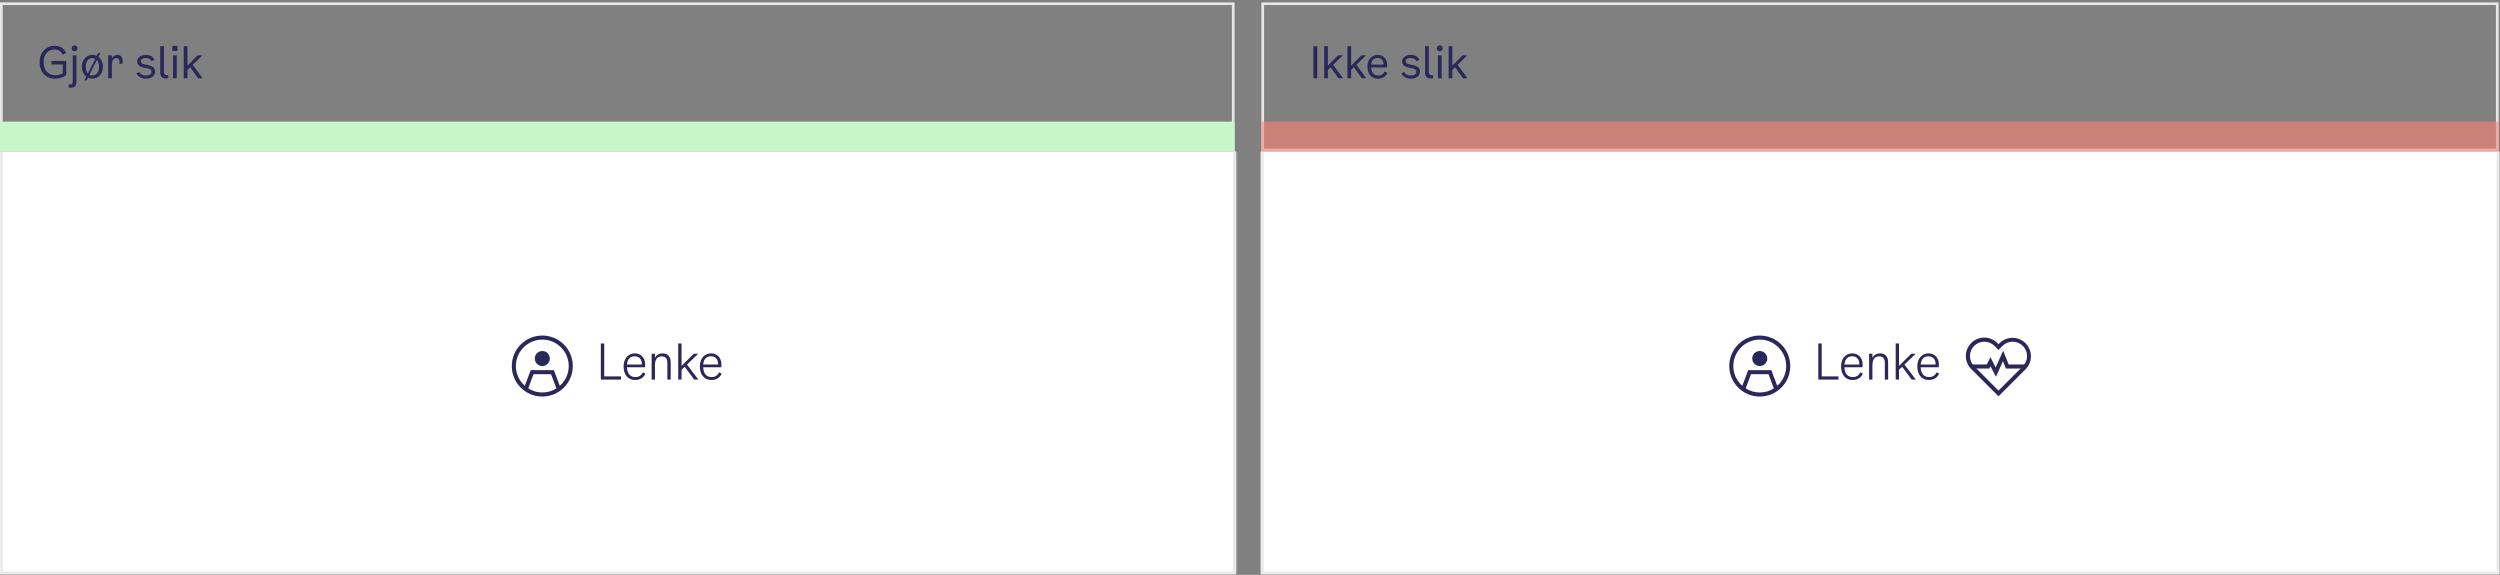
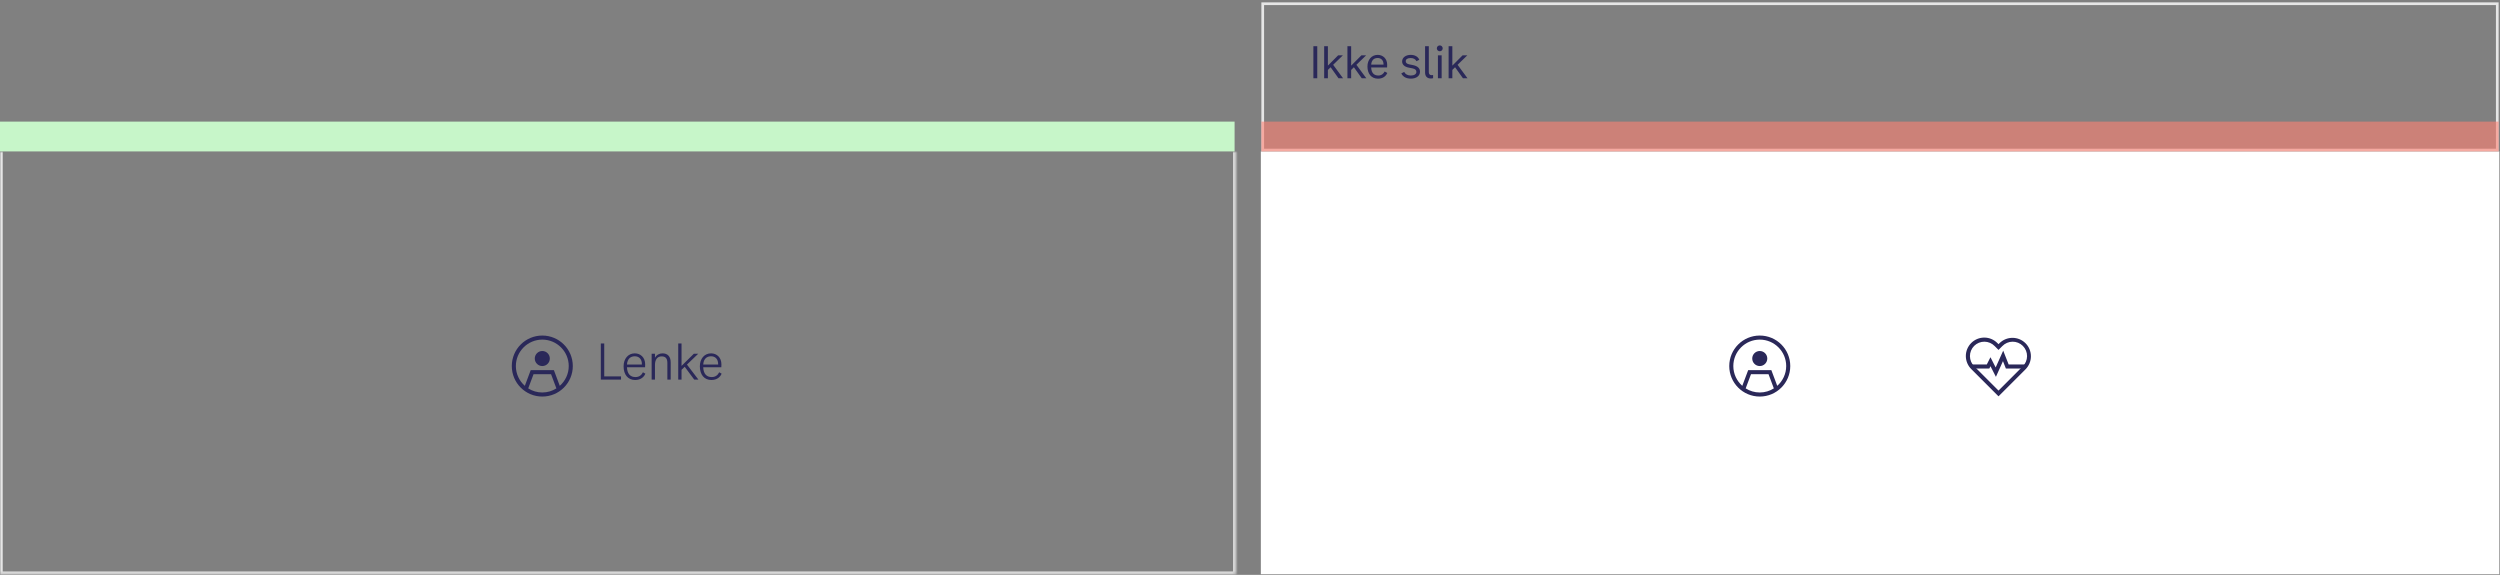
<svg xmlns="http://www.w3.org/2000/svg" width="922" height="212" viewBox="0 0 922 212" fill="none">
  <rect x="0" y="0" width="922" height="212" fill="#808080" stroke="none" />
  <mask id="path-1-inside-1_4768_151064" fill="white">
    <path d="M0 55.844H455.751V211.759H0V55.844Z" />
  </mask>
-   <path d="M0 55.844H455.751V211.759H0V55.844Z" fill="white" />
  <path d="M455.751 211.759V212.759H456.751V211.759H455.751ZM0 211.759H-1V212.759H0V211.759ZM454.751 55.844V211.759H456.751V55.844H454.751ZM455.751 210.759H0V212.759H455.751V210.759ZM1 211.759V55.844H-1V211.759H1Z" fill="#E6E6E6" mask="url(#path-1-inside-1_4768_151064)" />
  <path d="M200 135C201.533 135 202.775 133.758 202.775 132.225C202.775 130.692 201.533 129.45 200 129.45C198.467 129.45 197.225 130.692 197.225 132.225C197.225 133.758 198.467 135 200 135Z" fill="#2A2859" />
  <path fill-rule="evenodd" clip-rule="evenodd" d="M188.75 135C188.75 128.787 193.787 123.75 200 123.75C206.213 123.75 211.25 128.787 211.25 135C211.25 141.213 206.213 146.25 200 146.25C193.787 146.25 188.75 141.213 188.75 135ZM196.77 138L194.806 143.237C196.312 144.19 198.09 144.75 200 144.75C201.91 144.75 203.688 144.19 205.194 143.237L203.23 138H196.77ZM204.27 136.5L206.444 142.297C208.466 140.509 209.75 137.905 209.75 135C209.75 129.624 205.376 125.25 200 125.25C194.624 125.25 190.25 129.624 190.25 135C190.25 137.905 191.534 140.509 193.556 142.297L195.73 136.5H204.27Z" fill="#2A2859" />
  <path d="M222.844 138.812V126.68H221.584V140H229.036V138.812H222.844ZM237.11 137.3C236.66 138.236 235.814 139.064 234.374 139.064C232.538 139.064 231.332 137.984 231.224 135.446H237.902L237.938 134.384C237.938 131.792 236.174 130.316 234.122 130.316C231.638 130.316 229.982 132.314 229.982 135.104C229.982 138.146 231.566 140.144 234.248 140.144C236.372 140.144 237.56 138.956 238.01 137.804L237.11 137.3ZM234.122 131.396C235.526 131.396 236.786 132.296 236.732 134.438H231.224C231.386 132.17 232.682 131.396 234.122 131.396ZM244.322 130.316C243.17 130.316 242.126 130.892 241.55 131.936V130.46H240.326V140H241.55V134.636C241.55 132.728 242.324 131.432 243.998 131.432C245.33 131.432 246.122 132.08 246.122 133.808V140H247.346V133.628C247.346 131.486 246.23 130.316 244.322 130.316ZM256.033 140H257.581L253.351 134.456L257.509 130.46H255.889L251.353 134.942V126.68H250.129V140H251.353V136.382L252.523 135.266L256.033 140ZM265.233 137.3C264.783 138.236 263.937 139.064 262.497 139.064C260.661 139.064 259.455 137.984 259.347 135.446H266.025L266.061 134.384C266.061 131.792 264.297 130.316 262.245 130.316C259.761 130.316 258.105 132.314 258.105 135.104C258.105 138.146 259.689 140.144 262.371 140.144C264.495 140.144 265.683 138.956 266.133 137.804L265.233 137.3ZM262.245 131.396C263.649 131.396 264.909 132.296 264.855 134.438H259.347C259.509 132.17 260.805 131.396 262.245 131.396Z" fill="#2A2859" />
  <mask id="path-5-inside-2_4768_151064" fill="white">
-     <path d="M465 55.844H921.751V211.759H465V55.844Z" />
+     <path d="M465 55.844H921.751V211.759H465V55.844" />
  </mask>
  <path d="M465 55.844H921.751V211.759H465V55.844Z" fill="white" />
-   <path d="M921.751 211.759V212.759H922.751V211.759H921.751ZM465 211.759H464V212.759H465V211.759ZM920.751 55.844V211.759H922.751V55.844H920.751ZM921.751 210.759H465V212.759H921.751V210.759ZM466 211.759V55.844H464V211.759H466Z" fill="#E6E6E6" mask="url(#path-5-inside-2_4768_151064)" />
-   <rect x="0.5" y="1.375" width="454.316" height="53.97" stroke="#E6E6E6" />
  <rect x="465.693" y="1.375" width="455.304" height="53.97" stroke="#E6E6E6" />
  <path d="M0 44.851H455.316V55.845H0V44.851Z" fill="#C7F6C9" />
  <path opacity="0.6" d="M465.193 44.851H921.497V55.845H465.193V44.851Z" fill="#FF8274" />
-   <path d="M20.212 29.018C21.796 29.018 23.38 28.555 24.436 27.674V22.474H18.98V23.77H23.156V27.018C22.356 27.483 21.492 27.723 20.292 27.723C17.828 27.723 16.1 26.011 16.1 22.89C16.1 19.77 17.924 18.25 20.068 18.25C21.412 18.25 22.564 18.922 23.14 20.171L24.404 19.515C23.652 17.834 22.148 16.89 20.084 16.89C17.092 16.89 14.612 19.242 14.612 22.89C14.612 26.651 16.964 29.018 20.212 29.018ZM27.519 18.907C28.111 18.907 28.591 18.442 28.591 17.819C28.591 17.21 28.111 16.747 27.519 16.747C26.911 16.747 26.431 17.21 26.431 17.819C26.431 18.442 26.911 18.907 27.519 18.907ZM26.191 32.362C27.551 32.362 28.207 31.515 28.207 29.979V20.395H26.831V29.994C26.831 30.715 26.623 31.178 25.919 31.178C25.759 31.178 25.567 31.163 25.343 31.082L25.231 32.218C25.535 32.315 25.871 32.362 26.191 32.362ZM36.308 20.971L37.012 19.578H36.196L35.684 20.587C35.204 20.363 34.66 20.235 34.084 20.235C31.924 20.235 30.196 21.962 30.196 24.602C30.196 26.235 30.836 27.515 31.812 28.267L31.108 29.674H31.94L32.452 28.651C32.948 28.89 33.508 29.018 34.084 29.018C36.212 29.018 37.956 27.291 37.956 24.602C37.956 22.986 37.316 21.706 36.308 20.971ZM31.62 24.602C31.62 22.442 32.74 21.434 34.084 21.434C34.452 21.434 34.82 21.515 35.14 21.674L32.404 27.099C31.924 26.57 31.62 25.738 31.62 24.602ZM34.084 27.819C33.7 27.819 33.332 27.738 32.996 27.562L35.732 22.122C36.228 22.651 36.532 23.466 36.532 24.602C36.532 26.762 35.428 27.819 34.084 27.819ZM43.292 20.235C42.54 20.235 41.74 20.619 41.276 21.483V20.395H39.9V28.875H41.276V23.77C41.276 22.09 41.98 21.419 42.94 21.419C43.788 21.419 44.06 21.962 44.06 22.779V23.627L45.244 23.402V22.459C45.244 21.003 44.444 20.235 43.292 20.235ZM50.615 22.651C50.615 23.819 51.463 24.619 53.031 24.939L54.487 25.227C55.463 25.434 55.879 25.819 55.879 26.523C55.879 27.323 55.063 27.851 53.847 27.851C52.647 27.851 51.799 27.387 51.367 26.523L50.311 27.082C50.919 28.331 52.151 29.003 53.879 29.003C55.863 29.003 57.207 27.962 57.207 26.442C57.207 25.163 56.327 24.346 54.487 23.979L53.255 23.738C52.343 23.547 51.943 23.178 51.943 22.555C51.943 21.834 52.663 21.402 53.751 21.402C54.791 21.402 55.559 21.819 55.911 22.57L56.951 22.043C56.503 20.922 55.351 20.235 53.783 20.235C51.911 20.235 50.615 21.274 50.615 22.651ZM62.041 28.843V27.659C61.865 27.706 61.689 27.723 61.529 27.723C60.857 27.723 60.457 27.37 60.457 26.634V17.035H59.081V26.698C59.081 28.075 59.769 28.954 61.209 28.954C61.497 28.954 61.753 28.907 62.041 28.843ZM63.562 16.939V18.794H65.451V16.939H63.562ZM63.819 28.875H65.195V20.395H63.819V28.875ZM73.055 28.875H74.736L71.072 23.898L74.671 20.395H72.927L69.135 24.203V17.035H67.76V28.875H69.135V25.787L70.144 24.794L73.055 28.875Z" fill="#2A2859" />
  <path d="M484.379 28.875H485.803V17.035H484.379V28.875ZM493.646 28.875H495.326L491.662 23.898L495.262 20.395H493.518L489.726 24.203V17.035H488.35V28.875H489.726V25.787L490.734 24.794L493.646 28.875ZM502.227 28.875H503.907L500.243 23.898L503.843 20.395H502.099L498.307 24.203V17.035H496.931V28.875H498.307V25.787L499.315 24.794L502.227 28.875ZM510.664 26.363C510.248 27.178 509.496 27.851 508.328 27.851C506.792 27.851 505.784 26.971 505.688 24.89H511.56L511.592 23.915C511.592 21.562 509.976 20.235 508.088 20.235C505.864 20.235 504.312 22.011 504.312 24.538C504.312 27.195 505.768 29.018 508.216 29.018C510.12 29.018 511.192 27.962 511.64 26.907L510.664 26.363ZM508.088 21.387C509.224 21.387 510.264 22.107 510.248 23.819H505.688C505.848 22.011 506.888 21.387 508.088 21.387ZM517.102 22.651C517.102 23.819 517.95 24.619 519.518 24.939L520.974 25.227C521.95 25.434 522.366 25.819 522.366 26.523C522.366 27.323 521.55 27.851 520.334 27.851C519.134 27.851 518.286 27.387 517.854 26.523L516.798 27.082C517.406 28.331 518.638 29.003 520.366 29.003C522.35 29.003 523.694 27.962 523.694 26.442C523.694 25.163 522.814 24.346 520.974 23.979L519.742 23.738C518.83 23.547 518.43 23.178 518.43 22.555C518.43 21.834 519.15 21.402 520.238 21.402C521.278 21.402 522.046 21.819 522.398 22.57L523.438 22.043C522.99 20.922 521.838 20.235 520.27 20.235C518.398 20.235 517.102 21.274 517.102 22.651ZM528.528 28.843V27.659C528.352 27.706 528.176 27.723 528.016 27.723C527.344 27.723 526.944 27.37 526.944 26.634V17.035H525.568V26.698C525.568 28.075 526.256 28.954 527.696 28.954C527.984 28.954 528.24 28.907 528.528 28.843ZM530.994 18.907C531.586 18.907 532.066 18.442 532.066 17.819C532.066 17.21 531.586 16.747 530.994 16.747C530.386 16.747 529.906 17.21 529.906 17.819C529.906 18.442 530.386 18.907 530.994 18.907ZM530.306 28.875H531.682V20.395H530.306V28.875ZM539.543 28.875H541.223L537.559 23.898L541.159 20.395H539.415L535.623 24.203V17.035H534.247V28.875H535.623V25.787L536.631 24.794L539.543 28.875Z" fill="#2A2859" />
  <path d="M649 135C650.533 135 651.775 133.758 651.775 132.225C651.775 130.692 650.533 129.45 649 129.45C647.467 129.45 646.225 130.692 646.225 132.225C646.225 133.758 647.467 135 649 135Z" fill="#2A2859" />
  <path fill-rule="evenodd" clip-rule="evenodd" d="M637.75 135C637.75 128.787 642.787 123.75 649 123.75C655.213 123.75 660.25 128.787 660.25 135C660.25 141.213 655.213 146.25 649 146.25C642.787 146.25 637.75 141.213 637.75 135ZM645.77 138L643.806 143.237C645.312 144.19 647.09 144.75 649 144.75C650.91 144.75 652.688 144.19 654.194 143.237L652.23 138H645.77ZM653.27 136.5L655.444 142.297C657.466 140.509 658.75 137.905 658.75 135C658.75 129.624 654.376 125.25 649 125.25C643.624 125.25 639.25 129.624 639.25 135C639.25 137.905 640.534 140.509 642.556 142.297L644.73 136.5H653.27Z" fill="#2A2859" />
-   <path d="M671.844 138.812V126.68H670.584V140H678.036V138.812H671.844ZM686.11 137.3C685.66 138.236 684.814 139.064 683.374 139.064C681.538 139.064 680.332 137.984 680.224 135.446H686.902L686.938 134.384C686.938 131.792 685.174 130.316 683.122 130.316C680.638 130.316 678.982 132.314 678.982 135.104C678.982 138.146 680.566 140.144 683.248 140.144C685.372 140.144 686.56 138.956 687.01 137.804L686.11 137.3ZM683.122 131.396C684.526 131.396 685.786 132.296 685.732 134.438H680.224C680.386 132.17 681.682 131.396 683.122 131.396ZM693.322 130.316C692.17 130.316 691.126 130.892 690.55 131.936V130.46H689.326V140H690.55V134.636C690.55 132.728 691.324 131.432 692.998 131.432C694.33 131.432 695.122 132.08 695.122 133.808V140H696.346V133.628C696.346 131.486 695.23 130.316 693.322 130.316ZM705.033 140H706.581L702.351 134.456L706.509 130.46H704.889L700.353 134.942V126.68H699.129V140H700.353V136.382L701.523 135.266L705.033 140ZM714.233 137.3C713.783 138.236 712.937 139.064 711.497 139.064C709.661 139.064 708.455 137.984 708.347 135.446H715.025L715.061 134.384C715.061 131.792 713.297 130.316 711.245 130.316C708.761 130.316 707.105 132.314 707.105 135.104C707.105 138.146 708.689 140.144 711.371 140.144C713.495 140.144 714.683 138.956 715.133 137.804L714.233 137.3ZM711.245 131.396C712.649 131.396 713.909 132.296 713.855 134.438H708.347C708.509 132.17 709.805 131.396 711.245 131.396Z" fill="#2A2859" />
  <path d="M747.011 126.585C745.736 125.311 744.007 124.595 742.204 124.595C740.401 124.595 738.672 125.311 737.397 126.585L737.048 126.935L736.698 126.585C736.071 125.934 735.321 125.414 734.491 125.056C733.661 124.698 732.768 124.509 731.864 124.5C730.961 124.492 730.064 124.663 729.227 125.005C728.391 125.347 727.63 125.852 726.991 126.491C726.352 127.13 725.847 127.891 725.505 128.727C725.163 129.564 724.992 130.461 725 131.364C725.009 132.268 725.198 133.161 725.556 133.991C725.914 134.821 726.434 135.571 727.085 136.198L737.048 146.161L747.011 136.198C748.285 134.923 749.001 133.194 749.001 131.392C749.001 129.589 748.285 127.86 747.011 126.585ZM745.954 135.142L737.048 144.048L728.141 135.142C727.633 134.653 727.227 134.067 726.948 133.42C726.668 132.772 726.521 132.075 726.514 131.37C726.507 130.665 726.641 129.965 726.908 129.312C727.175 128.659 727.569 128.066 728.068 127.568C728.566 127.069 729.159 126.675 729.812 126.408C730.465 126.141 731.165 126.007 731.87 126.014C732.575 126.021 733.272 126.168 733.92 126.448C734.567 126.727 735.153 127.133 735.642 127.641L737.048 129.048L738.454 127.641C738.943 127.133 739.528 126.727 740.176 126.448C740.823 126.169 741.52 126.021 742.225 126.014C742.931 126.007 743.63 126.141 744.283 126.408C744.936 126.675 745.529 127.069 746.028 127.568C746.527 128.066 746.921 128.66 747.188 129.312C747.454 129.965 747.588 130.665 747.581 131.37C747.574 132.075 747.427 132.772 747.148 133.42C746.868 134.067 746.462 134.653 745.954 135.142Z" fill="#2A2859" />
  <path fill-rule="evenodd" clip-rule="evenodd" d="M738.781 129.316L740.787 134.412H747.125V135.912H739.766L738.692 133.184L736.095 138.985L734.089 135.062L733.661 135.912H727.25V134.412H732.737L734.079 131.747L736.005 135.515L738.781 129.316Z" fill="#2A2859" />
</svg>